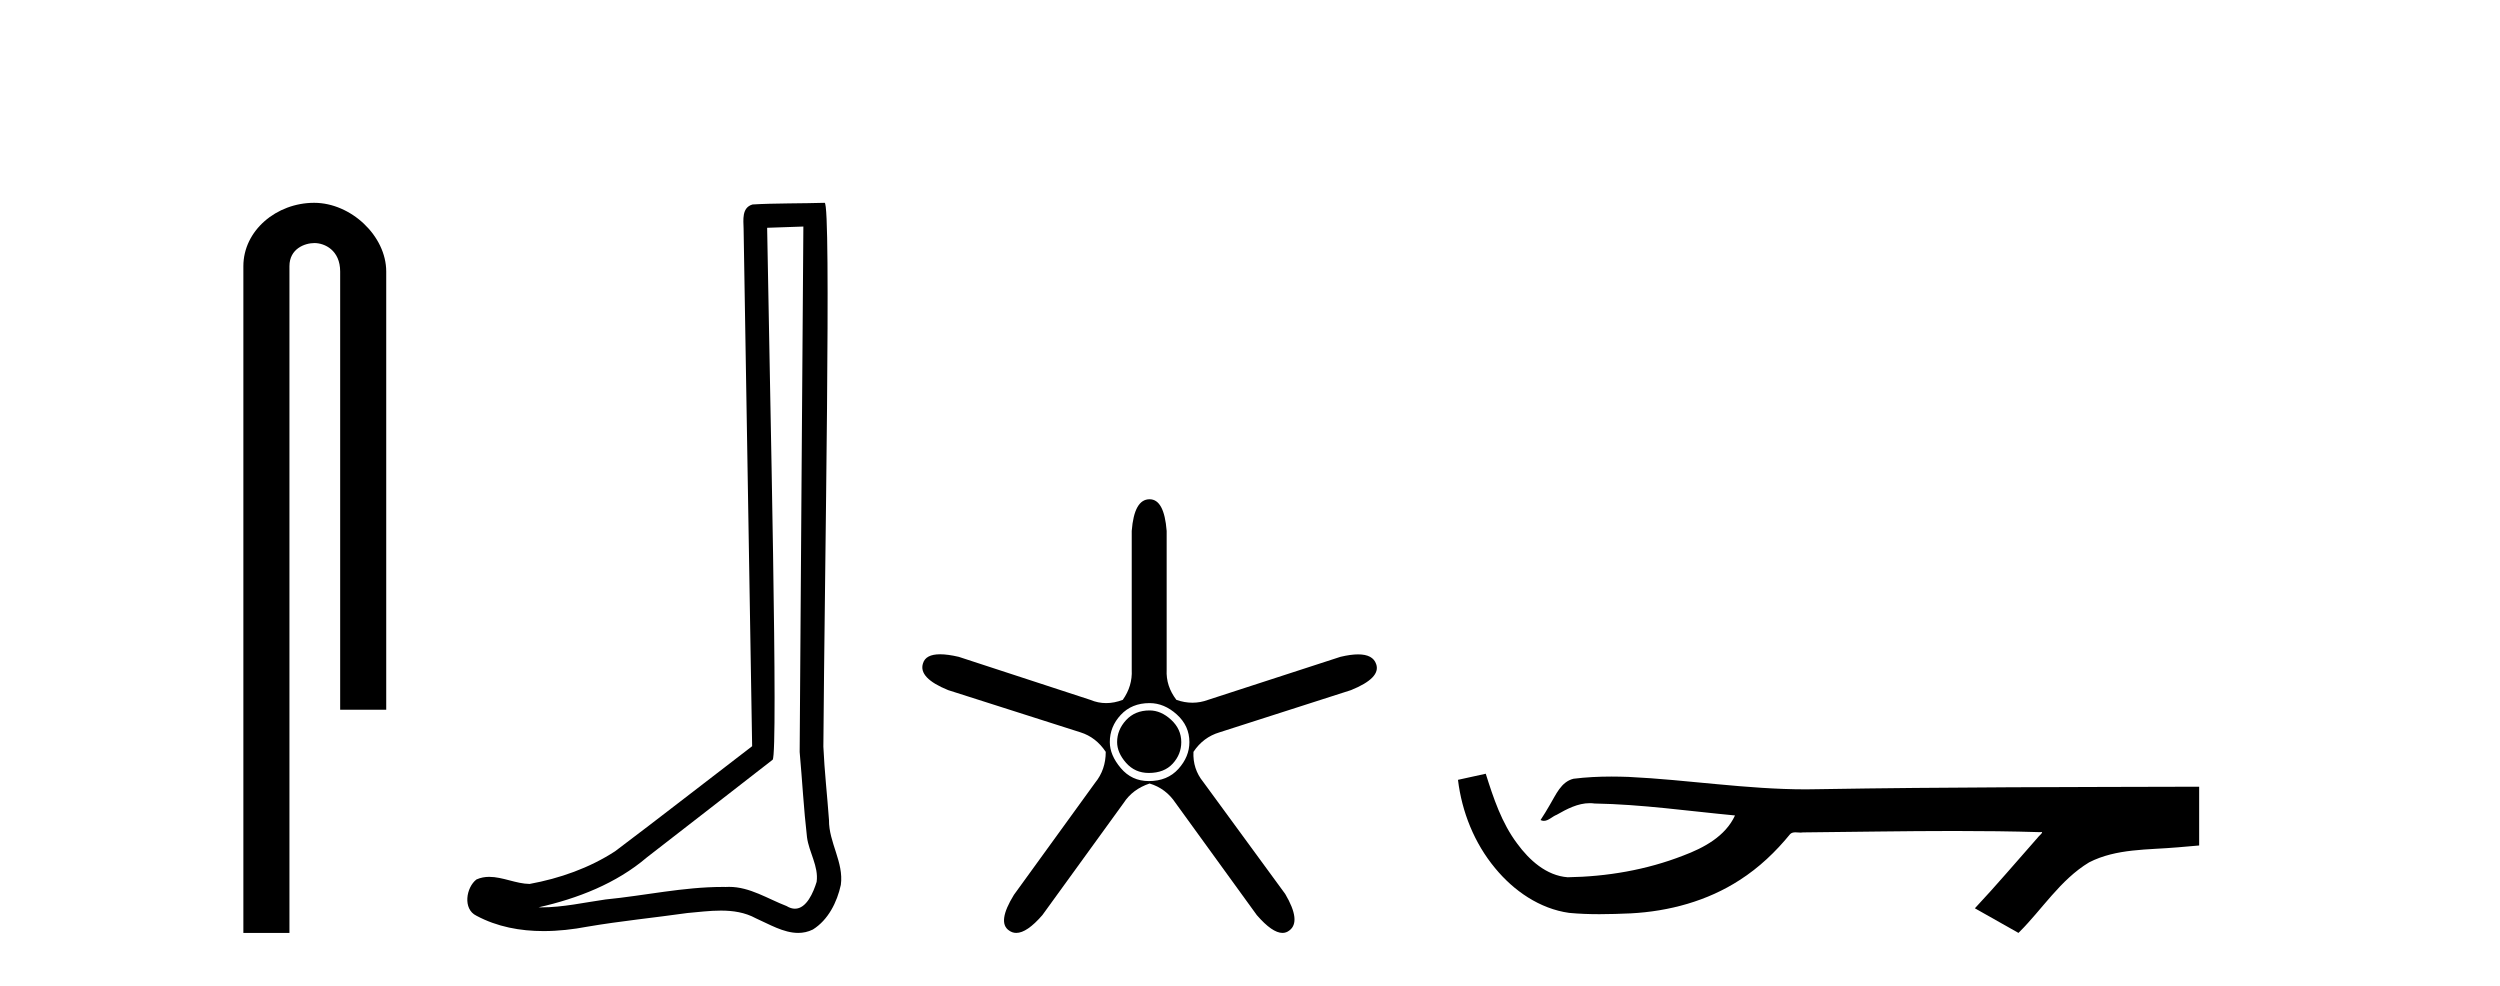
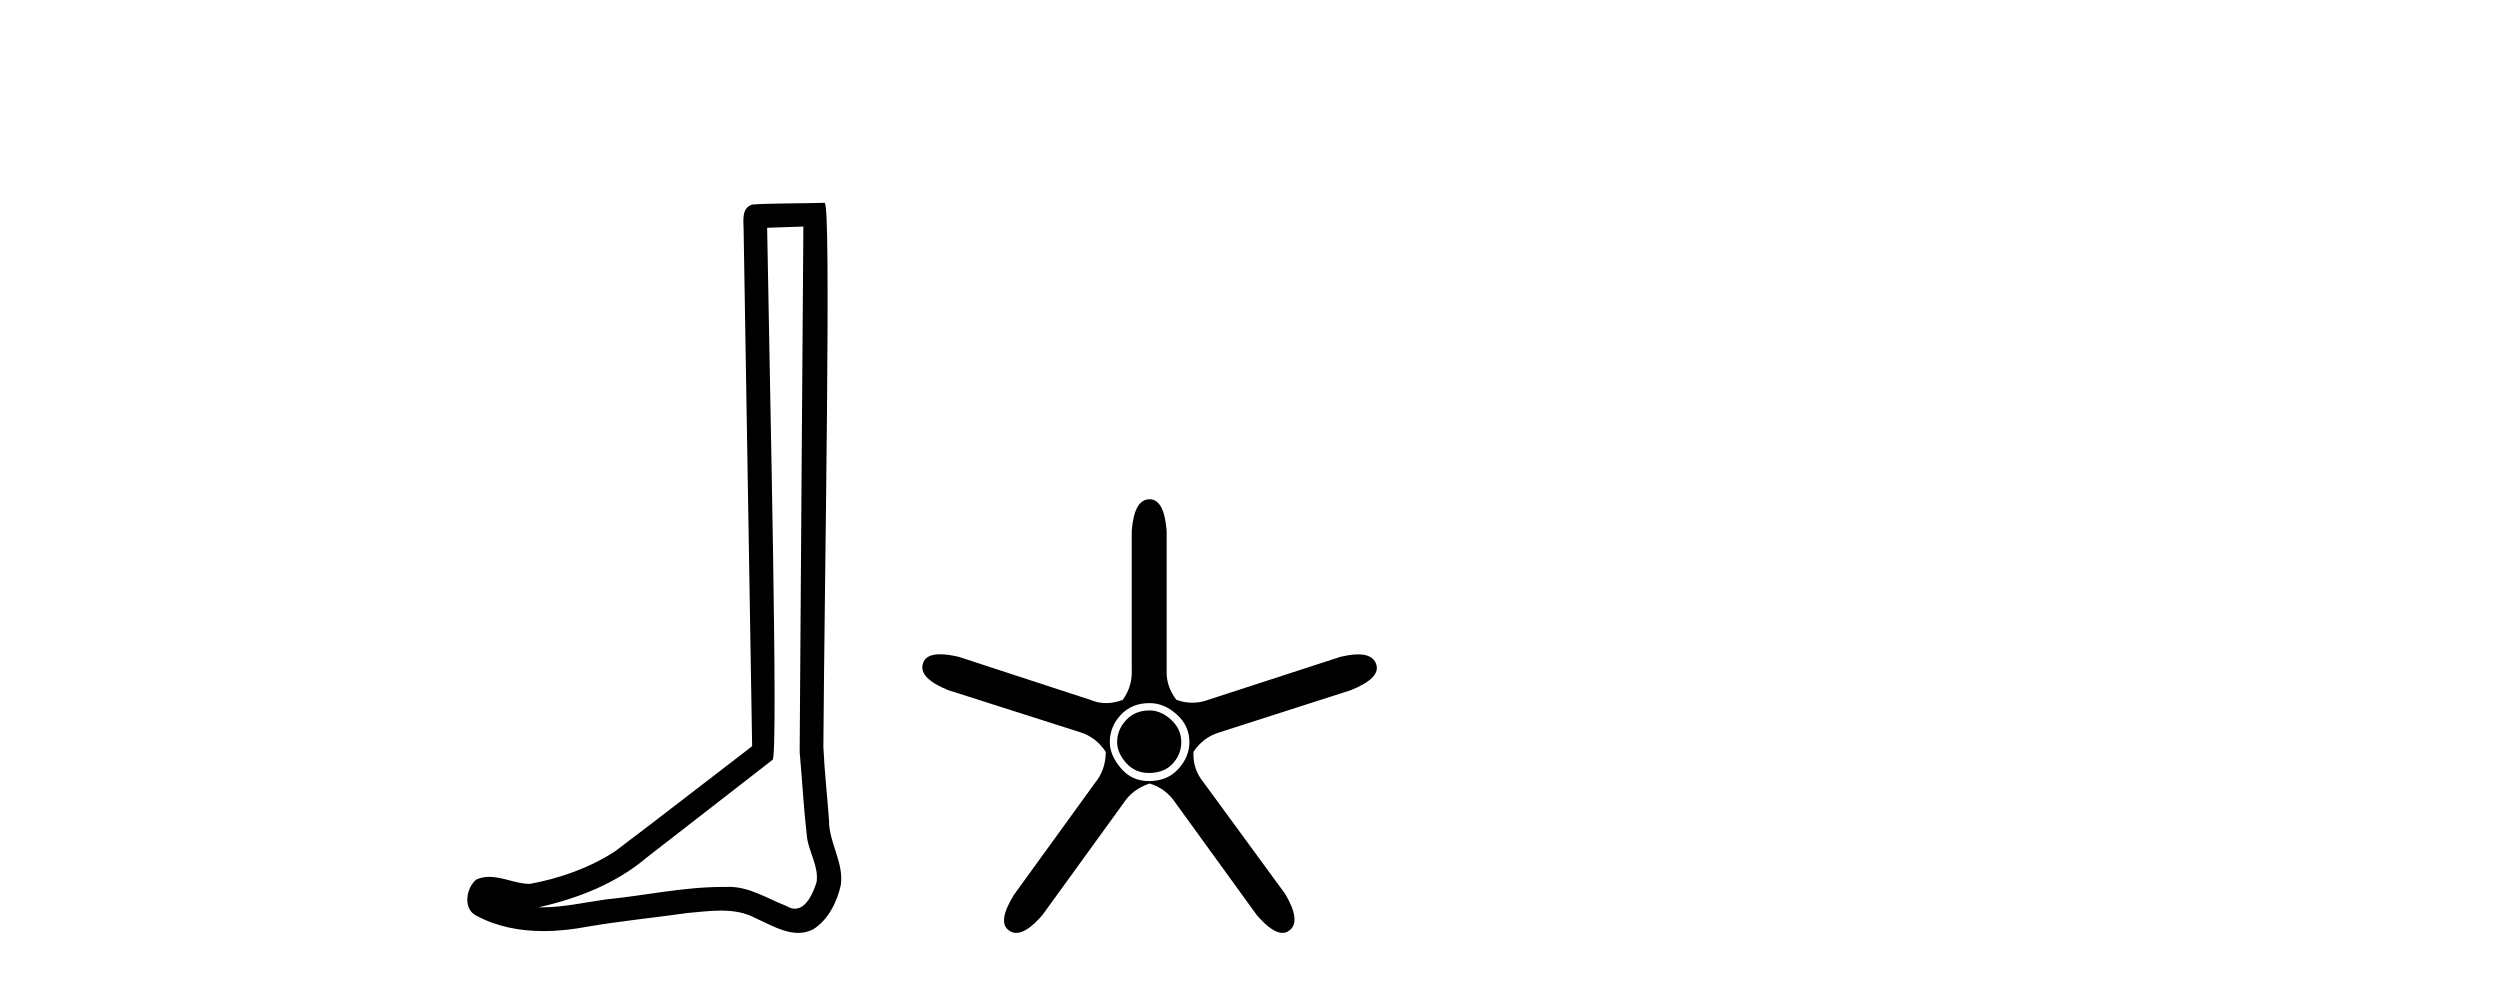
<svg xmlns="http://www.w3.org/2000/svg" width="104.0" height="41.0">
-   <path d="M 13.069 8.437 C 11.5 8.437 10.124 9.591 10.124 11.072 L 10.124 38.809 L 12.041 38.809 L 12.041 11.072 C 12.041 10.346 12.68 10.111 13.081 10.111 C 13.502 10.111 14.151 10.406 14.151 11.296 L 14.151 29.526 L 16.067 29.526 L 16.067 11.296 C 16.067 9.813 14.598 8.437 13.069 8.437 Z" style="fill:#000000;stroke:none" />
  <path d="M 33.42 9.424 C 33.37 16.711 33.312 23.997 33.266 31.284 C 33.373 32.464 33.434 33.649 33.571 34.826 C 33.652 35.455 34.062 36.041 33.972 36.685 C 33.839 37.12 33.553 37.802 33.07 37.802 C 32.963 37.802 32.847 37.769 32.72 37.691 C 31.938 37.391 31.194 36.894 30.332 36.894 C 30.285 36.894 30.237 36.895 30.188 36.898 C 30.146 36.898 30.103 36.897 30.06 36.897 C 28.423 36.897 26.814 37.259 25.189 37.418 C 24.302 37.544 23.417 37.747 22.517 37.747 C 22.479 37.747 22.441 37.746 22.403 37.745 C 24.028 37.378 25.633 36.757 26.913 35.665 C 28.655 34.31 30.403 32.963 32.143 31.604 C 32.378 31.314 32.03 16.507 31.913 9.476 C 32.415 9.459 32.917 9.441 33.42 9.424 ZM 34.305 8.437 C 34.305 8.437 34.304 8.437 34.304 8.437 C 33.444 8.465 32.163 8.452 31.305 8.506 C 30.847 8.639 30.927 9.152 30.934 9.52 C 31.052 16.694 31.171 23.868 31.289 31.042 C 29.387 32.496 27.502 33.973 25.589 35.412 C 24.519 36.109 23.281 36.543 22.032 36.772 C 21.473 36.766 20.909 36.477 20.352 36.477 C 20.174 36.477 19.996 36.507 19.82 36.586 C 19.391 36.915 19.243 37.817 19.817 38.093 C 20.681 38.557 21.643 38.733 22.612 38.733 C 23.224 38.733 23.839 38.663 24.433 38.55 C 25.813 38.315 27.207 38.178 28.593 37.982 C 29.049 37.942 29.522 37.881 29.988 37.881 C 30.492 37.881 30.988 37.953 31.443 38.201 C 31.99 38.444 32.595 38.809 33.204 38.809 C 33.408 38.809 33.613 38.768 33.815 38.668 C 34.454 38.27 34.823 37.528 34.979 36.81 C 35.108 35.873 34.475 35.044 34.486 34.114 C 34.413 33.096 34.297 32.08 34.252 31.061 C 34.304 23.698 34.588 8.437 34.305 8.437 Z" style="fill:#000000;stroke:none" />
  <path d="M 47.823 29.554 Q 47.215 29.554 46.843 29.959 Q 46.472 30.364 46.472 30.871 Q 46.472 31.31 46.843 31.733 Q 47.215 32.155 47.789 32.155 Q 48.431 32.155 48.786 31.767 Q 49.141 31.378 49.141 30.871 Q 49.141 30.331 48.718 29.942 Q 48.296 29.554 47.823 29.554 ZM 47.823 29.249 Q 48.431 29.249 48.955 29.722 Q 49.479 30.195 49.479 30.871 Q 49.479 31.479 49.022 31.986 Q 48.566 32.493 47.789 32.493 Q 47.08 32.493 46.624 31.952 Q 46.168 31.412 46.168 30.871 Q 46.168 30.229 46.624 29.739 Q 47.08 29.249 47.823 29.249 ZM 47.823 20.769 Q 47.181 20.769 47.08 22.087 L 47.08 27.864 Q 47.114 28.54 46.708 29.114 Q 46.353 29.249 46.016 29.249 Q 45.678 29.249 45.357 29.114 L 39.883 27.324 Q 39.427 27.218 39.109 27.218 Q 38.507 27.218 38.397 27.594 Q 38.194 28.202 39.444 28.709 L 44.951 30.466 Q 45.593 30.668 45.999 31.277 Q 45.999 32.02 45.559 32.56 L 42.181 37.223 Q 41.471 38.372 41.978 38.71 Q 42.114 38.809 42.277 38.809 Q 42.721 38.809 43.363 38.068 L 46.742 33.405 Q 47.114 32.831 47.823 32.594 Q 48.499 32.797 48.904 33.405 L 52.283 38.068 Q 52.926 38.809 53.351 38.809 Q 53.507 38.809 53.634 38.71 Q 54.141 38.338 53.465 37.189 L 50.053 32.527 Q 49.614 31.986 49.648 31.277 Q 50.053 30.668 50.729 30.466 L 56.202 28.709 Q 57.452 28.202 57.249 27.628 Q 57.114 27.222 56.499 27.222 Q 56.191 27.222 55.763 27.324 L 50.256 29.114 Q 49.935 29.233 49.605 29.233 Q 49.276 29.233 48.938 29.114 Q 48.499 28.54 48.533 27.864 L 48.533 22.087 Q 48.431 20.769 47.823 20.769 Z" style="fill:#000000;stroke:none" />
-   <path d="M 61.807 32.187 L 61.781 32.193 C 61.405 32.277 61.029 32.359 60.652 32.441 C 60.813 33.777 61.333 35.075 62.196 36.114 C 62.969 37.056 64.051 37.805 65.276 37.976 C 65.695 38.016 66.116 38.03 66.537 38.03 C 66.971 38.03 67.406 38.015 67.839 37.996 C 69.432 37.913 71.027 37.483 72.373 36.609 C 73.175 36.096 73.872 35.433 74.472 34.696 C 74.534 34.638 74.61 34.625 74.691 34.625 C 74.764 34.625 74.841 34.636 74.914 34.636 C 74.945 34.636 74.975 34.634 75.004 34.628 C 77.103 34.609 79.202 34.569 81.301 34.569 C 82.493 34.569 83.684 34.582 84.875 34.618 C 84.896 34.613 84.912 34.611 84.923 34.611 C 85.032 34.611 84.795 34.792 84.76 34.854 C 83.895 35.834 83.049 36.831 82.155 37.785 C 82.759 38.127 83.364 38.468 83.968 38.809 C 84.953 37.838 85.7 36.602 86.907 35.874 C 88.044 35.292 89.357 35.359 90.596 35.249 C 90.892 35.223 91.188 35.199 91.485 35.172 C 91.485 34.357 91.485 33.542 91.485 32.727 C 86.228 32.742 80.971 32.741 75.715 32.829 C 75.518 32.834 75.321 32.837 75.124 32.837 C 72.656 32.837 70.208 32.437 67.745 32.319 C 67.508 32.311 67.27 32.305 67.033 32.305 C 66.506 32.305 65.978 32.331 65.457 32.396 C 64.937 32.523 64.723 33.068 64.474 33.481 C 64.352 33.697 64.221 33.907 64.086 34.114 C 64.134 34.138 64.18 34.148 64.224 34.148 C 64.415 34.148 64.58 33.962 64.757 33.896 C 65.178 33.655 65.639 33.412 66.132 33.412 C 66.199 33.412 66.266 33.416 66.334 33.426 C 68.291 33.459 70.231 33.74 72.176 33.923 C 71.776 34.794 70.875 35.272 70.017 35.594 C 68.491 36.189 66.849 36.468 65.216 36.494 C 64.327 36.428 63.616 35.778 63.114 35.092 C 62.469 34.233 62.127 33.2 61.807 32.187 Z" style="fill:#000000;stroke:none" />
</svg>